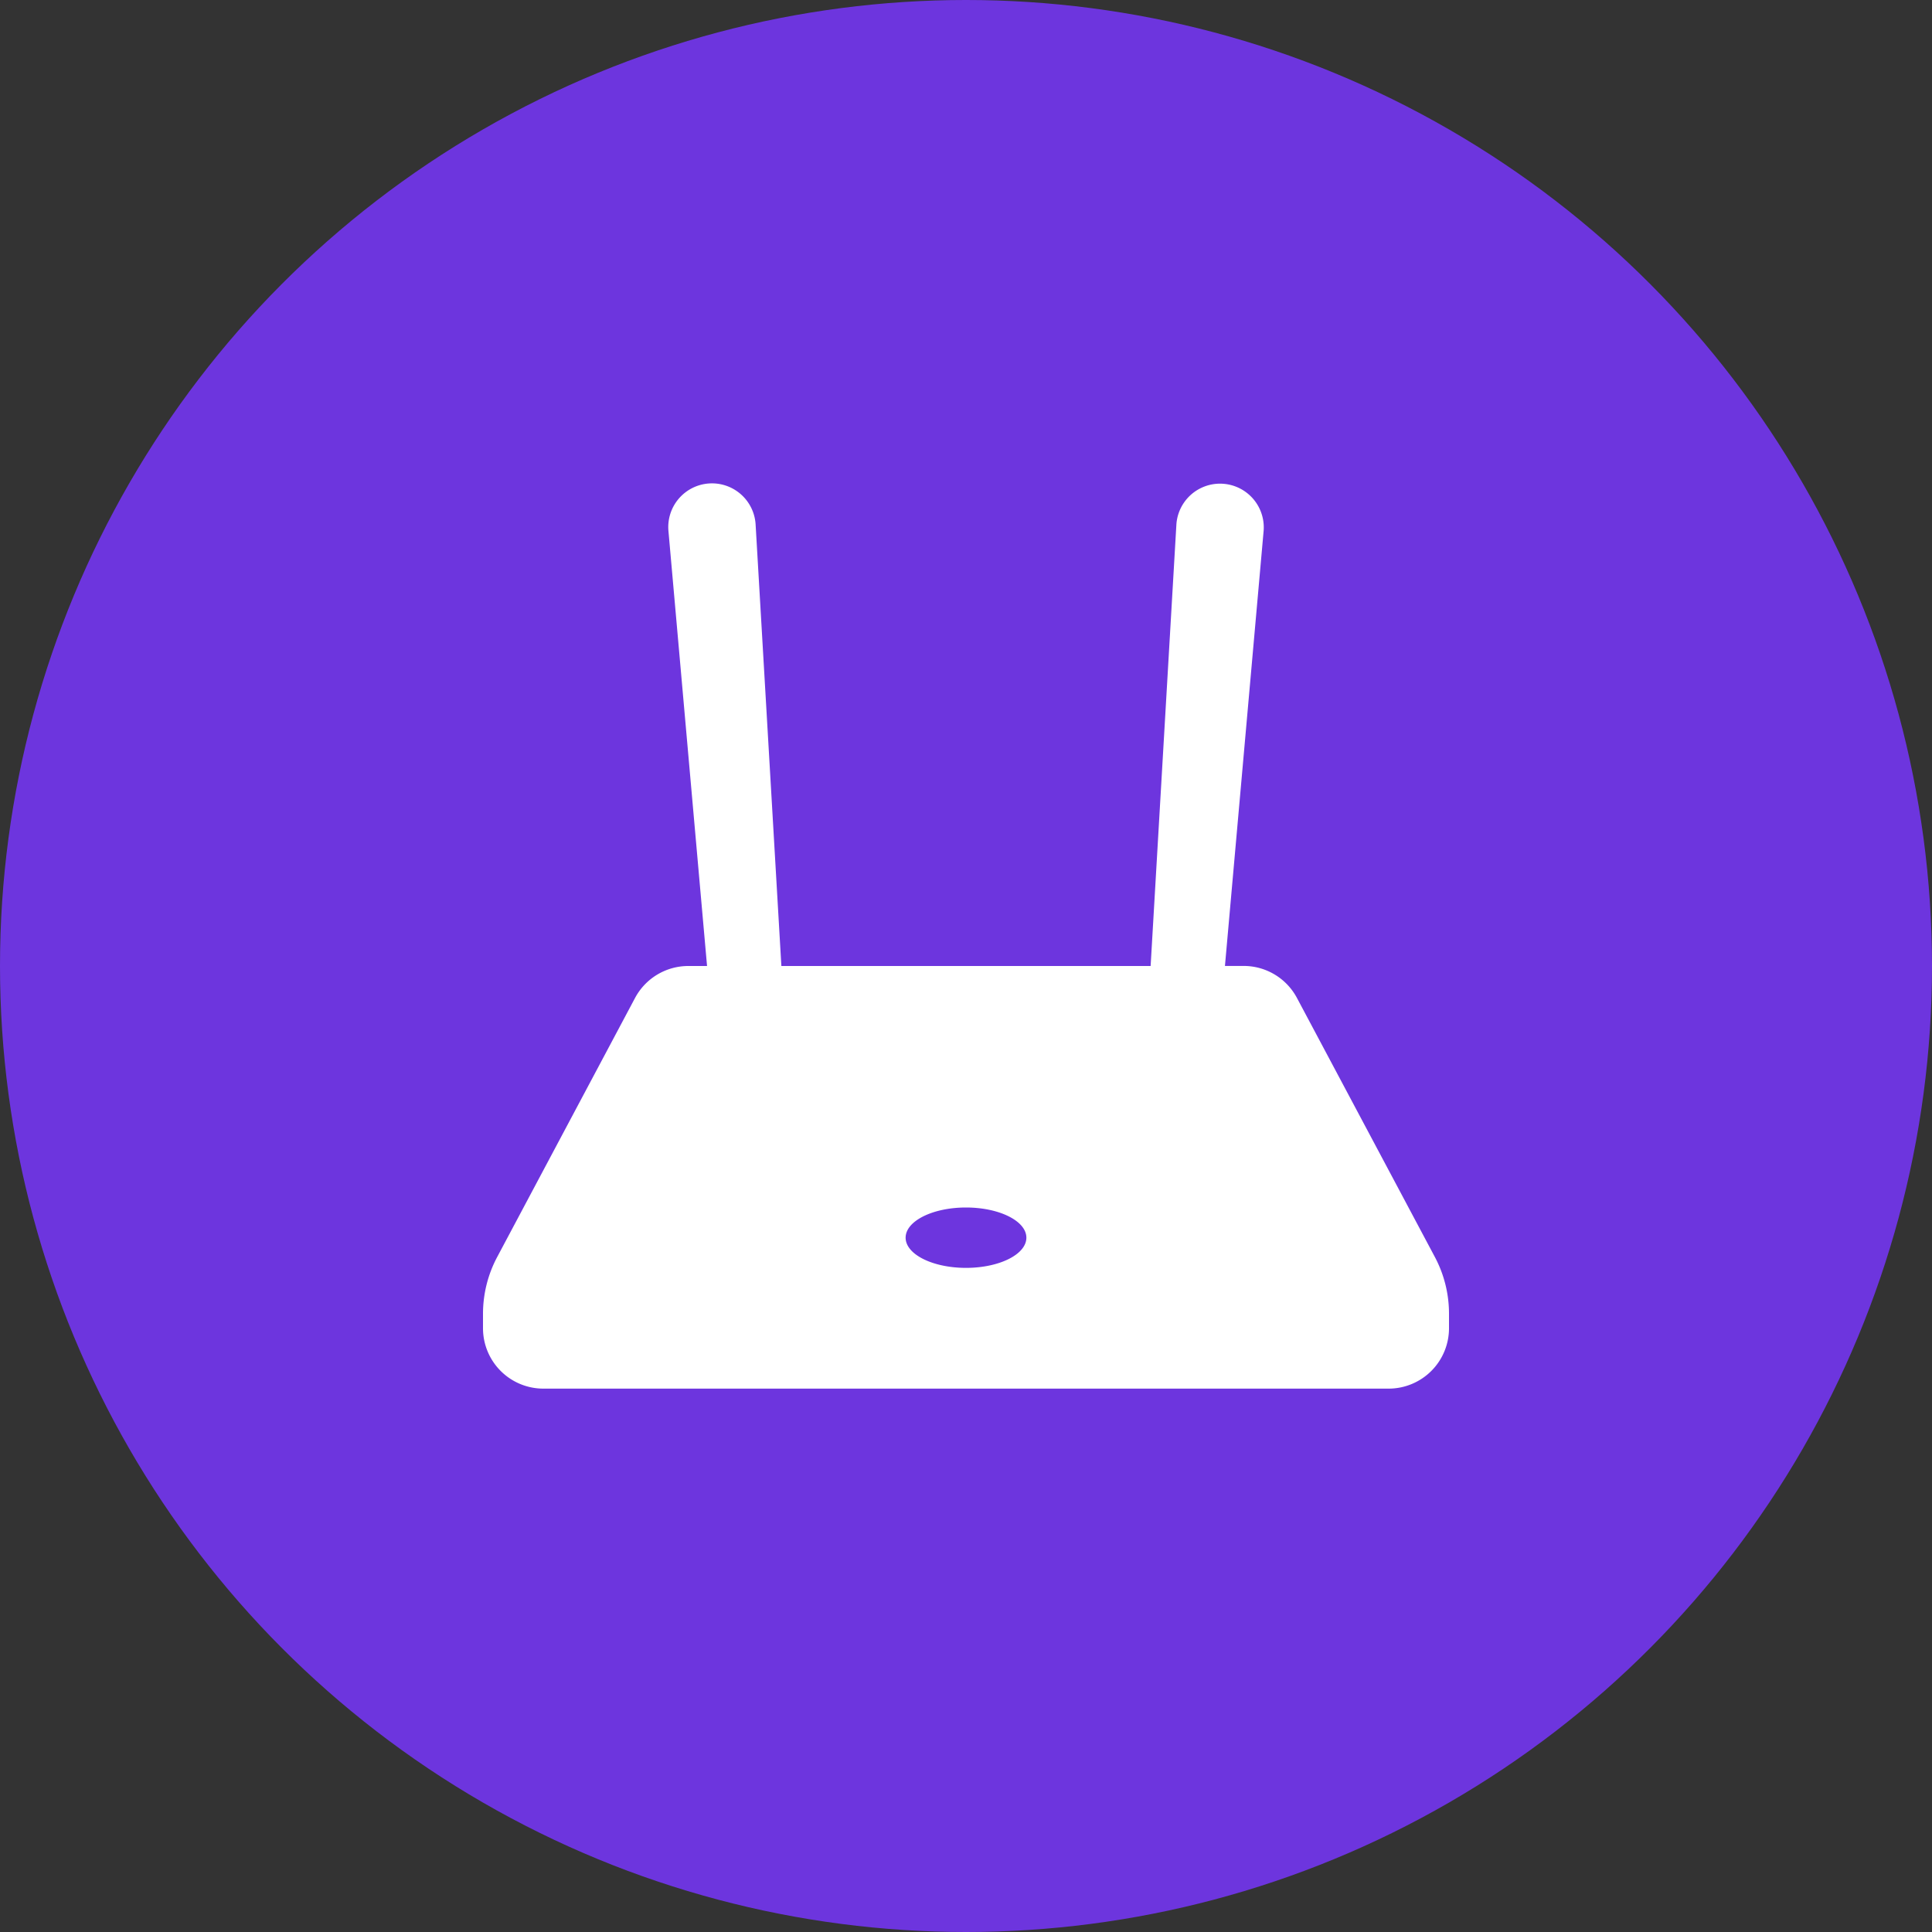
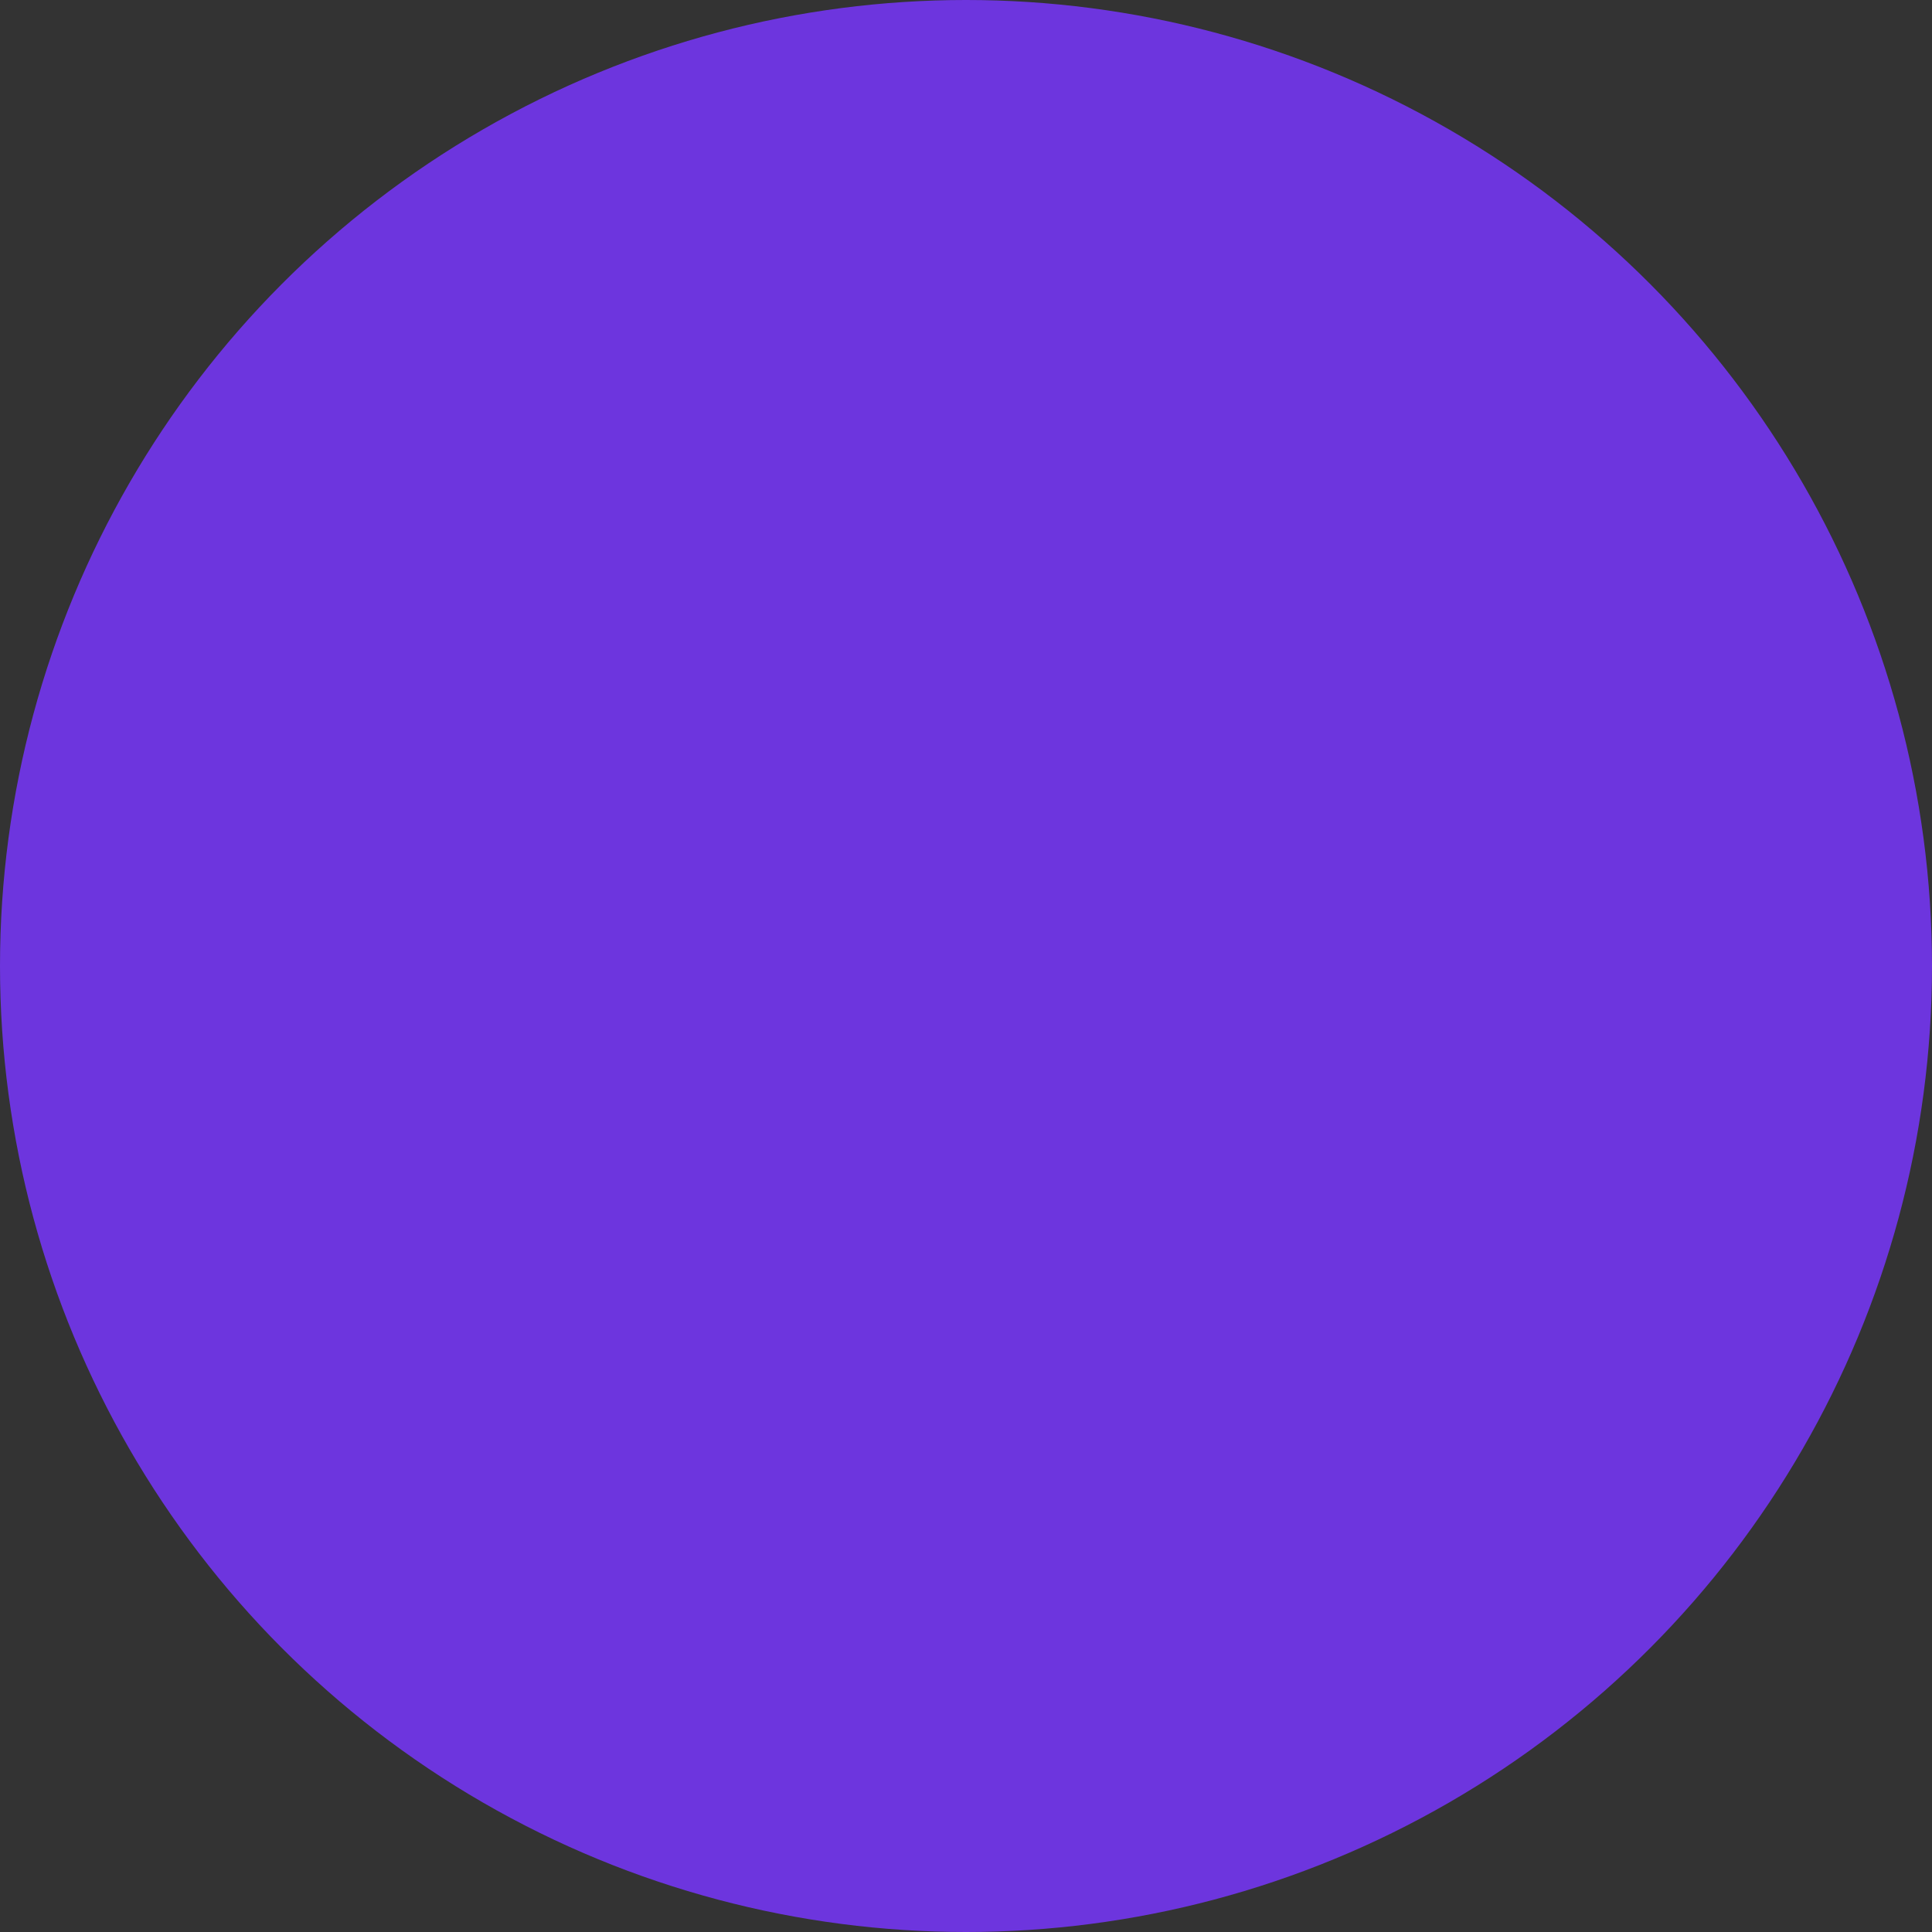
<svg xmlns="http://www.w3.org/2000/svg" width="32" height="32" viewBox="0 0 32 32" fill="none">
  <rect x="0" y="0" width="32" height="32" fill="#333333" stroke="none" />
  <circle cx="16" cy="16" r="16" fill="#6D35DE" />
-   <path fill-rule="evenodd" clip-rule="evenodd" d="m11.711 16-.64-7.211a.724.724 0 1 1 1.444-.107L12.942 16h6.116l.427-7.318a.724.724 0 1 1 1.445.107l-.641 7.21h.31a1 1 0 0 1 .883.531l2.284 4.29a2 2 0 0 1 .234.94V22a1 1 0 0 1-1 1H9a1 1 0 0 1-1-1v-.24a2 2 0 0 1 .235-.94l2.283-4.29A1 1 0 0 1 11.4 16h.311zM16 21c.552 0 1-.224 1-.5s-.448-.5-1-.5-1 .224-1 .5.448.5 1 .5z" fill="#fff" />
</svg>